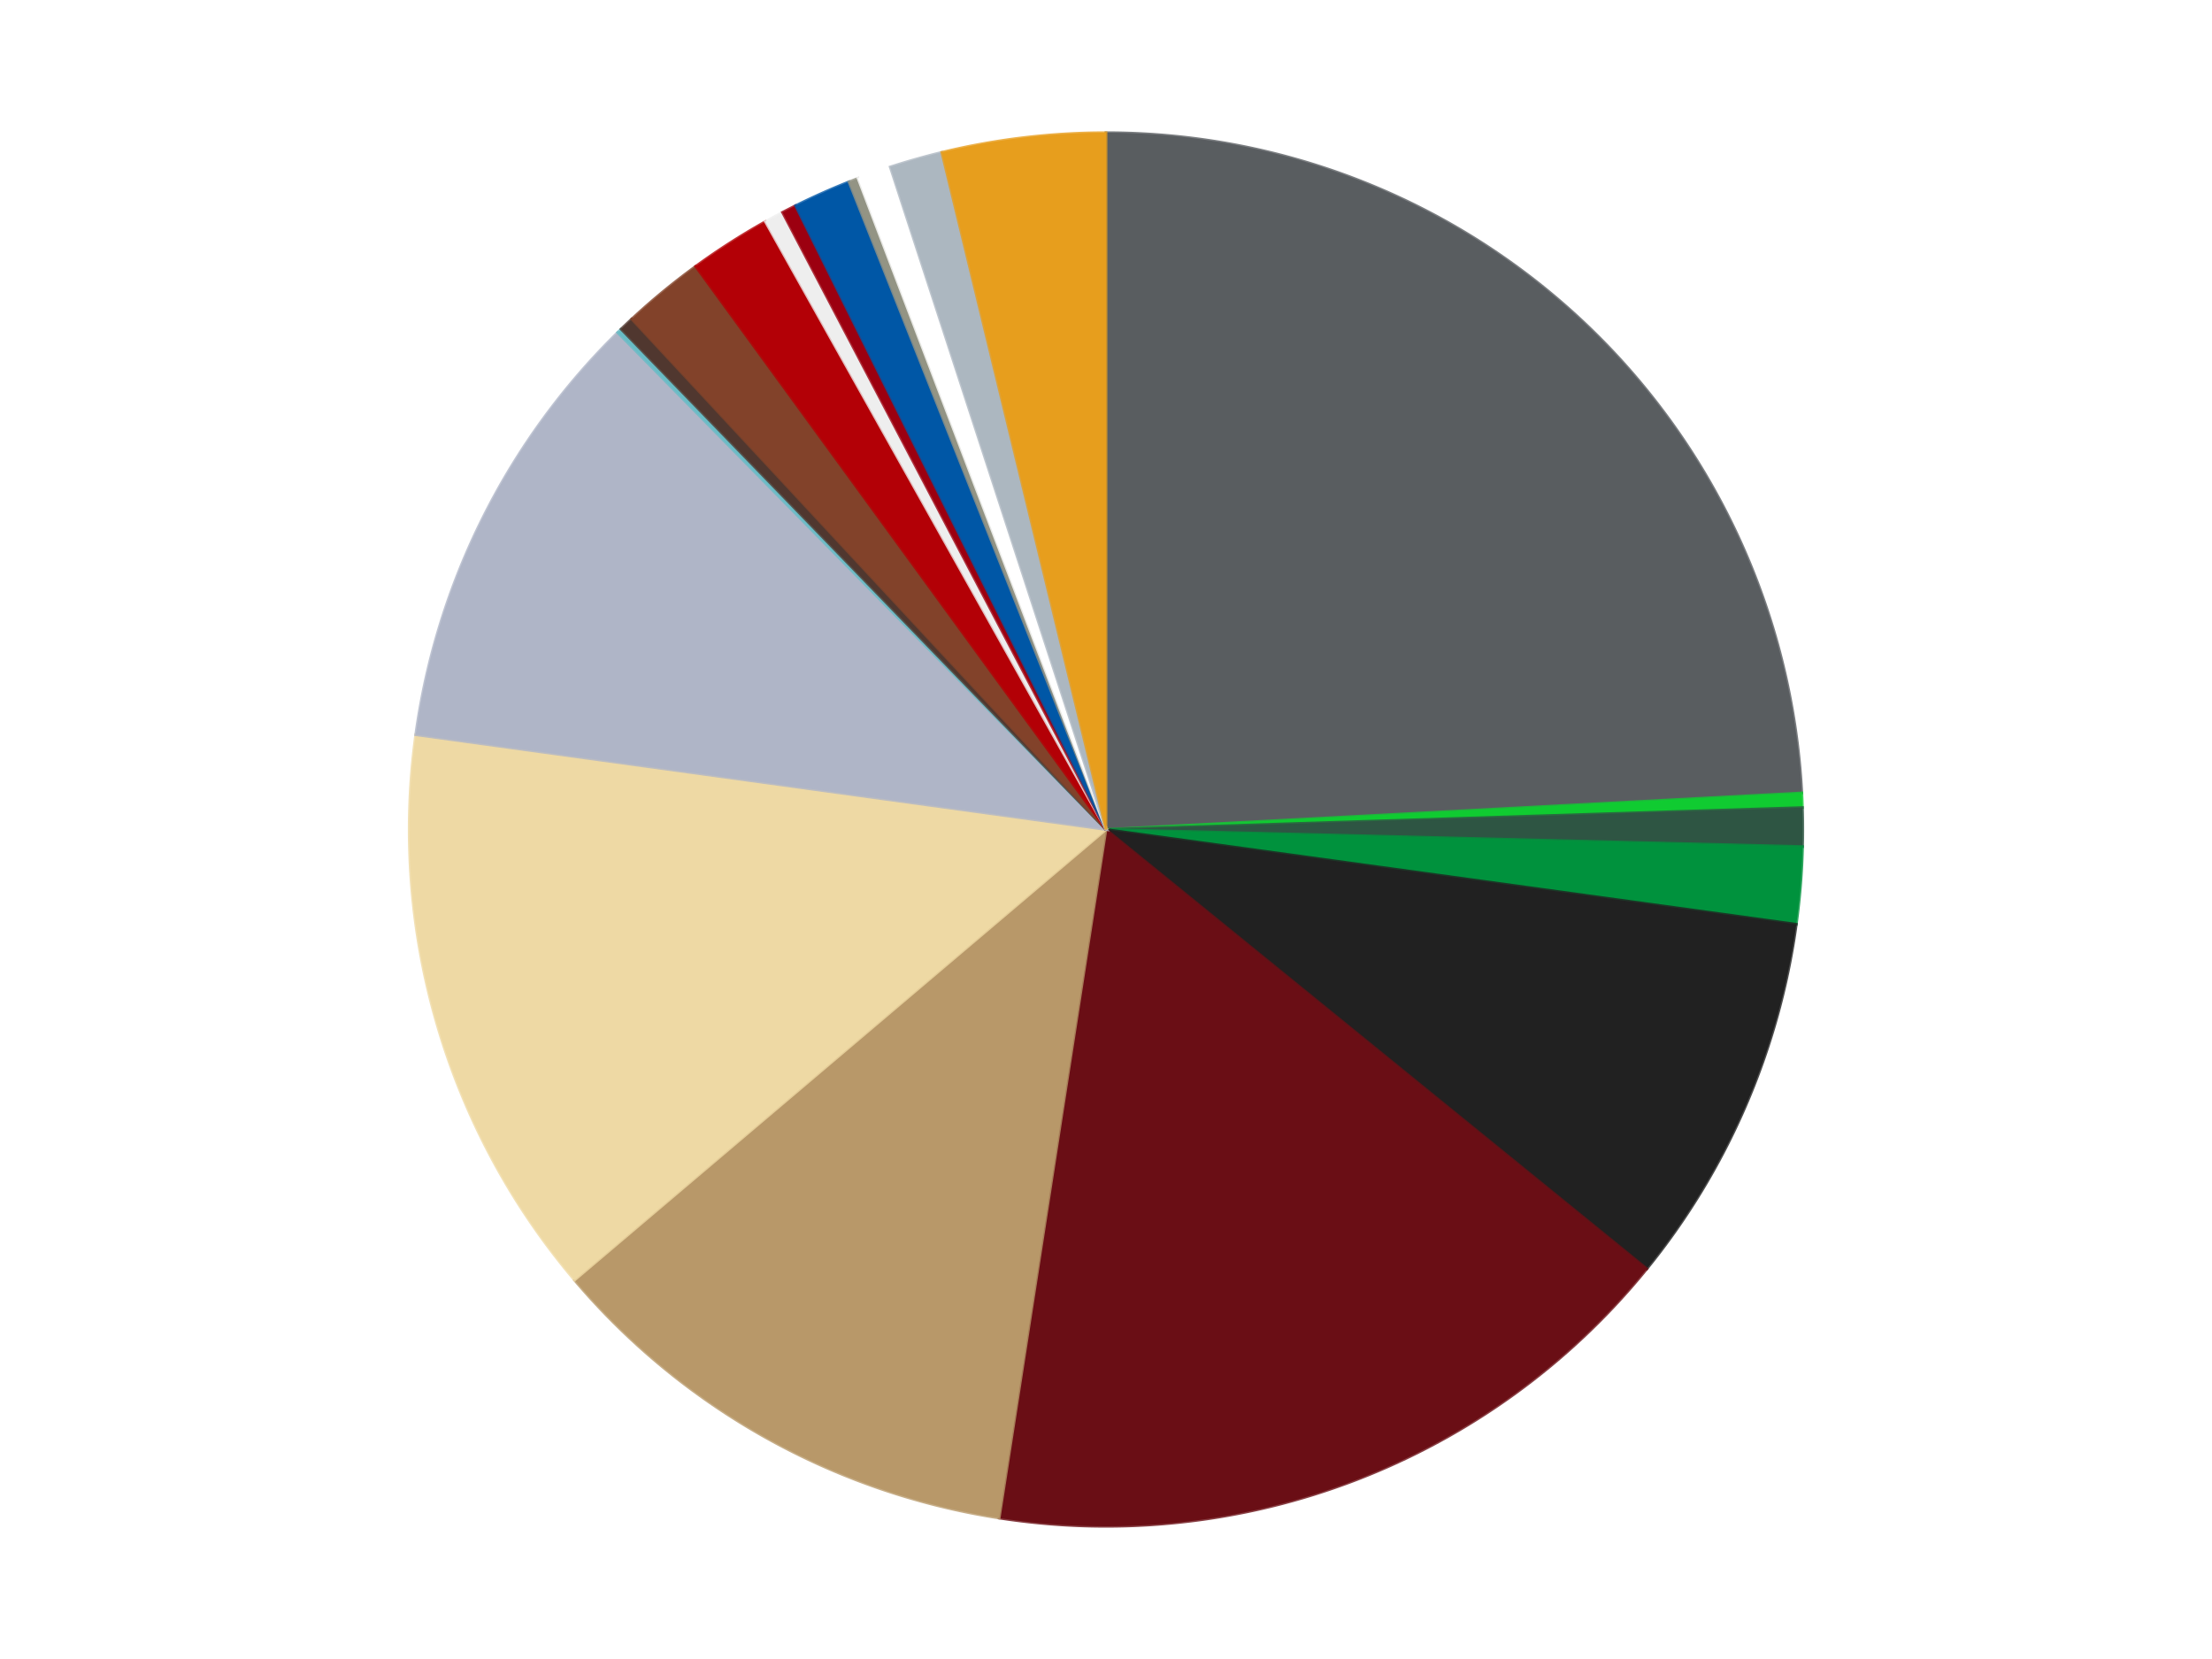
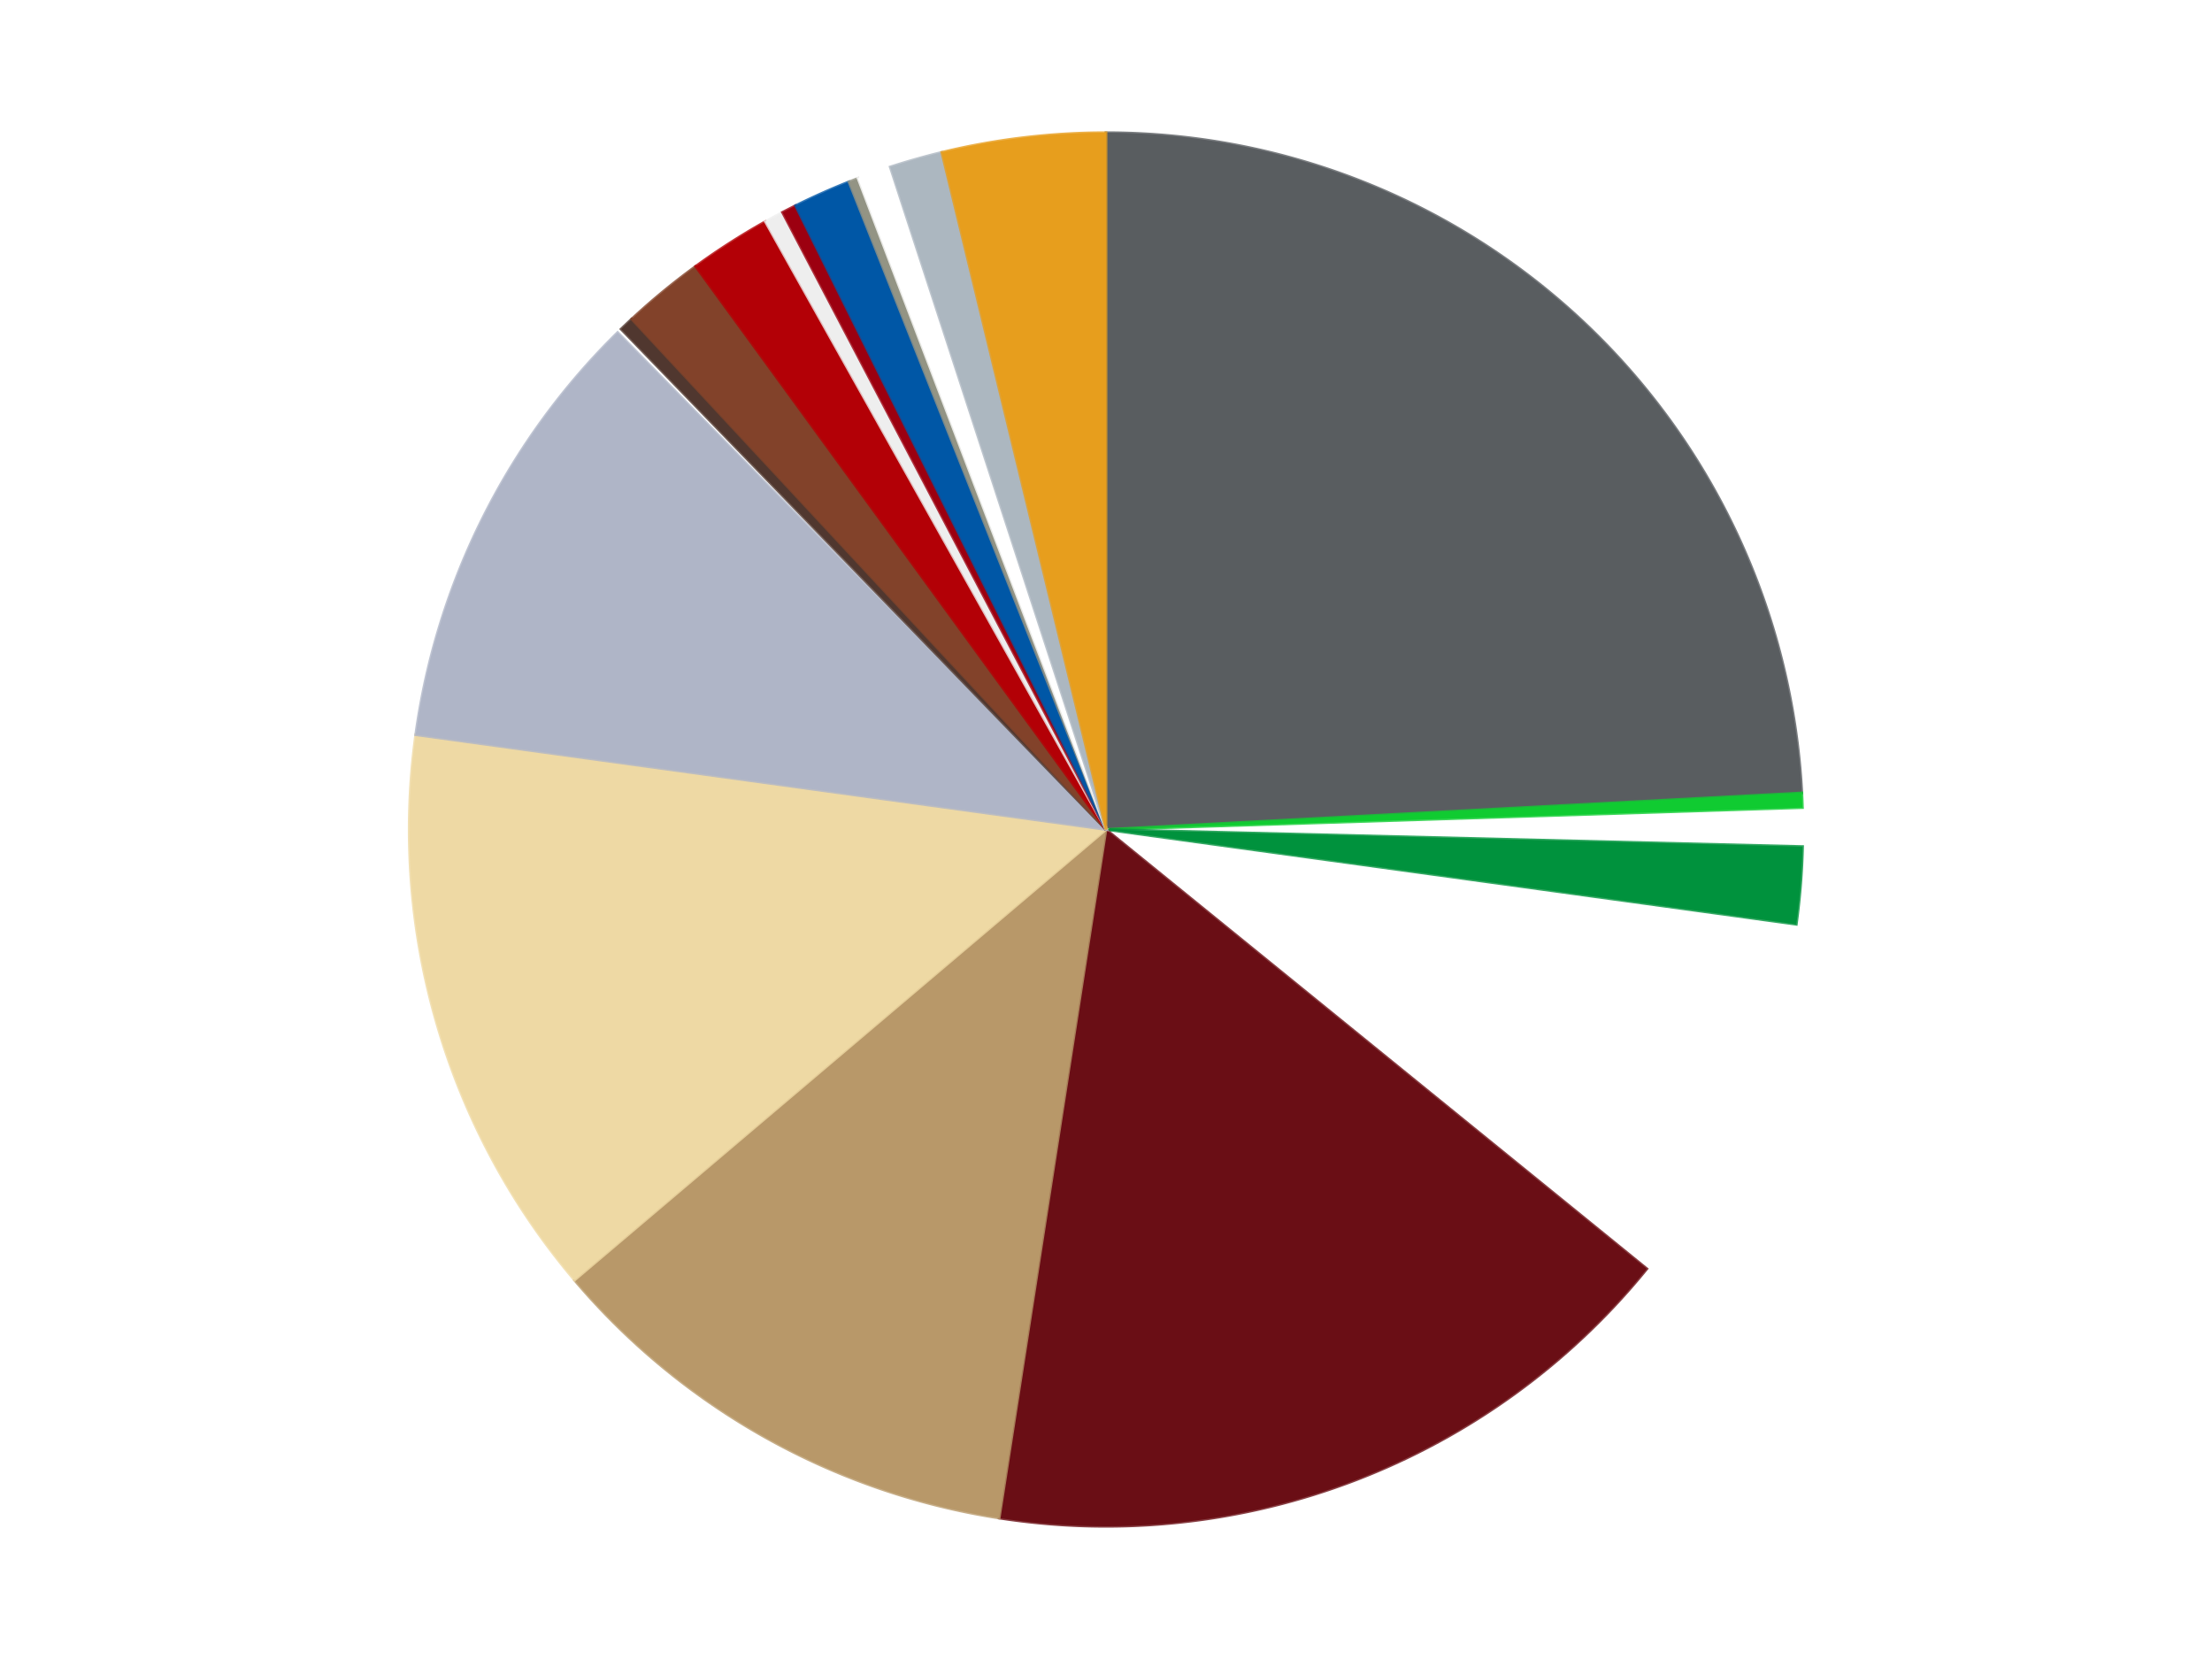
<svg xmlns="http://www.w3.org/2000/svg" xmlns:xlink="http://www.w3.org/1999/xlink" id="chart-021063a9-25ea-4e4a-b312-e1b58e14c86e" class="pygal-chart" viewBox="0 0 800 600">
  <defs>
    <style type="text/css">#chart-021063a9-25ea-4e4a-b312-e1b58e14c86e{-webkit-user-select:none;-webkit-font-smoothing:antialiased;font-family:Consolas,"Liberation Mono",Menlo,Courier,monospace}#chart-021063a9-25ea-4e4a-b312-e1b58e14c86e .title{font-family:Consolas,"Liberation Mono",Menlo,Courier,monospace;font-size:16px}#chart-021063a9-25ea-4e4a-b312-e1b58e14c86e .legends .legend text{font-family:Consolas,"Liberation Mono",Menlo,Courier,monospace;font-size:14px}#chart-021063a9-25ea-4e4a-b312-e1b58e14c86e .axis text{font-family:Consolas,"Liberation Mono",Menlo,Courier,monospace;font-size:10px}#chart-021063a9-25ea-4e4a-b312-e1b58e14c86e .axis text.major{font-family:Consolas,"Liberation Mono",Menlo,Courier,monospace;font-size:10px}#chart-021063a9-25ea-4e4a-b312-e1b58e14c86e .text-overlay text.value{font-family:Consolas,"Liberation Mono",Menlo,Courier,monospace;font-size:16px}#chart-021063a9-25ea-4e4a-b312-e1b58e14c86e .text-overlay text.label{font-family:Consolas,"Liberation Mono",Menlo,Courier,monospace;font-size:10px}#chart-021063a9-25ea-4e4a-b312-e1b58e14c86e .tooltip{font-family:Consolas,"Liberation Mono",Menlo,Courier,monospace;font-size:14px}#chart-021063a9-25ea-4e4a-b312-e1b58e14c86e text.no_data{font-family:Consolas,"Liberation Mono",Menlo,Courier,monospace;font-size:64px}
#chart-021063a9-25ea-4e4a-b312-e1b58e14c86e{background-color:transparent}#chart-021063a9-25ea-4e4a-b312-e1b58e14c86e path,#chart-021063a9-25ea-4e4a-b312-e1b58e14c86e line,#chart-021063a9-25ea-4e4a-b312-e1b58e14c86e rect,#chart-021063a9-25ea-4e4a-b312-e1b58e14c86e circle{-webkit-transition:150ms;-moz-transition:150ms;transition:150ms}#chart-021063a9-25ea-4e4a-b312-e1b58e14c86e .graph &gt; .background{fill:transparent}#chart-021063a9-25ea-4e4a-b312-e1b58e14c86e .plot &gt; .background{fill:transparent}#chart-021063a9-25ea-4e4a-b312-e1b58e14c86e .graph{fill:rgba(0,0,0,.87)}#chart-021063a9-25ea-4e4a-b312-e1b58e14c86e text.no_data{fill:rgba(0,0,0,1)}#chart-021063a9-25ea-4e4a-b312-e1b58e14c86e .title{fill:rgba(0,0,0,1)}#chart-021063a9-25ea-4e4a-b312-e1b58e14c86e .legends .legend text{fill:rgba(0,0,0,.87)}#chart-021063a9-25ea-4e4a-b312-e1b58e14c86e .legends .legend:hover text{fill:rgba(0,0,0,1)}#chart-021063a9-25ea-4e4a-b312-e1b58e14c86e .axis .line{stroke:rgba(0,0,0,1)}#chart-021063a9-25ea-4e4a-b312-e1b58e14c86e .axis .guide.line{stroke:rgba(0,0,0,.54)}#chart-021063a9-25ea-4e4a-b312-e1b58e14c86e .axis .major.line{stroke:rgba(0,0,0,.87)}#chart-021063a9-25ea-4e4a-b312-e1b58e14c86e .axis text.major{fill:rgba(0,0,0,1)}#chart-021063a9-25ea-4e4a-b312-e1b58e14c86e .axis.y .guides:hover .guide.line,#chart-021063a9-25ea-4e4a-b312-e1b58e14c86e .line-graph .axis.x .guides:hover .guide.line,#chart-021063a9-25ea-4e4a-b312-e1b58e14c86e .stackedline-graph .axis.x .guides:hover .guide.line,#chart-021063a9-25ea-4e4a-b312-e1b58e14c86e .xy-graph .axis.x .guides:hover .guide.line{stroke:rgba(0,0,0,1)}#chart-021063a9-25ea-4e4a-b312-e1b58e14c86e .axis .guides:hover text{fill:rgba(0,0,0,1)}#chart-021063a9-25ea-4e4a-b312-e1b58e14c86e .reactive{fill-opacity:1.0;stroke-opacity:.8;stroke-width:1}#chart-021063a9-25ea-4e4a-b312-e1b58e14c86e .ci{stroke:rgba(0,0,0,.87)}#chart-021063a9-25ea-4e4a-b312-e1b58e14c86e .reactive.active,#chart-021063a9-25ea-4e4a-b312-e1b58e14c86e .active .reactive{fill-opacity:0.6;stroke-opacity:.9;stroke-width:4}#chart-021063a9-25ea-4e4a-b312-e1b58e14c86e .ci .reactive.active{stroke-width:1.5}#chart-021063a9-25ea-4e4a-b312-e1b58e14c86e .series text{fill:rgba(0,0,0,1)}#chart-021063a9-25ea-4e4a-b312-e1b58e14c86e .tooltip rect{fill:transparent;stroke:rgba(0,0,0,1);-webkit-transition:opacity 150ms;-moz-transition:opacity 150ms;transition:opacity 150ms}#chart-021063a9-25ea-4e4a-b312-e1b58e14c86e .tooltip .label{fill:rgba(0,0,0,.87)}#chart-021063a9-25ea-4e4a-b312-e1b58e14c86e .tooltip .label{fill:rgba(0,0,0,.87)}#chart-021063a9-25ea-4e4a-b312-e1b58e14c86e .tooltip .legend{font-size:.8em;fill:rgba(0,0,0,.54)}#chart-021063a9-25ea-4e4a-b312-e1b58e14c86e .tooltip .x_label{font-size:.6em;fill:rgba(0,0,0,1)}#chart-021063a9-25ea-4e4a-b312-e1b58e14c86e .tooltip .xlink{font-size:.5em;text-decoration:underline}#chart-021063a9-25ea-4e4a-b312-e1b58e14c86e .tooltip .value{font-size:1.5em}#chart-021063a9-25ea-4e4a-b312-e1b58e14c86e .bound{font-size:.5em}#chart-021063a9-25ea-4e4a-b312-e1b58e14c86e .max-value{font-size:.75em;fill:rgba(0,0,0,.54)}#chart-021063a9-25ea-4e4a-b312-e1b58e14c86e .map-element{fill:transparent;stroke:rgba(0,0,0,.54) !important}#chart-021063a9-25ea-4e4a-b312-e1b58e14c86e .map-element .reactive{fill-opacity:inherit;stroke-opacity:inherit}#chart-021063a9-25ea-4e4a-b312-e1b58e14c86e .color-0,#chart-021063a9-25ea-4e4a-b312-e1b58e14c86e .color-0 a:visited{stroke:#f44336;fill:#f44336}#chart-021063a9-25ea-4e4a-b312-e1b58e14c86e .color-1,#chart-021063a9-25ea-4e4a-b312-e1b58e14c86e .color-1 a:visited{stroke:#3f51b5;fill:#3f51b5}#chart-021063a9-25ea-4e4a-b312-e1b58e14c86e .color-2,#chart-021063a9-25ea-4e4a-b312-e1b58e14c86e .color-2 a:visited{stroke:#009688;fill:#009688}#chart-021063a9-25ea-4e4a-b312-e1b58e14c86e .color-3,#chart-021063a9-25ea-4e4a-b312-e1b58e14c86e .color-3 a:visited{stroke:#ffc107;fill:#ffc107}#chart-021063a9-25ea-4e4a-b312-e1b58e14c86e .color-4,#chart-021063a9-25ea-4e4a-b312-e1b58e14c86e .color-4 a:visited{stroke:#ff5722;fill:#ff5722}#chart-021063a9-25ea-4e4a-b312-e1b58e14c86e .color-5,#chart-021063a9-25ea-4e4a-b312-e1b58e14c86e .color-5 a:visited{stroke:#9c27b0;fill:#9c27b0}#chart-021063a9-25ea-4e4a-b312-e1b58e14c86e .color-6,#chart-021063a9-25ea-4e4a-b312-e1b58e14c86e .color-6 a:visited{stroke:#03a9f4;fill:#03a9f4}#chart-021063a9-25ea-4e4a-b312-e1b58e14c86e .color-7,#chart-021063a9-25ea-4e4a-b312-e1b58e14c86e .color-7 a:visited{stroke:#8bc34a;fill:#8bc34a}#chart-021063a9-25ea-4e4a-b312-e1b58e14c86e .color-8,#chart-021063a9-25ea-4e4a-b312-e1b58e14c86e .color-8 a:visited{stroke:#ff9800;fill:#ff9800}#chart-021063a9-25ea-4e4a-b312-e1b58e14c86e .color-9,#chart-021063a9-25ea-4e4a-b312-e1b58e14c86e .color-9 a:visited{stroke:#e91e63;fill:#e91e63}#chart-021063a9-25ea-4e4a-b312-e1b58e14c86e .color-10,#chart-021063a9-25ea-4e4a-b312-e1b58e14c86e .color-10 a:visited{stroke:#2196f3;fill:#2196f3}#chart-021063a9-25ea-4e4a-b312-e1b58e14c86e .color-11,#chart-021063a9-25ea-4e4a-b312-e1b58e14c86e .color-11 a:visited{stroke:#4caf50;fill:#4caf50}#chart-021063a9-25ea-4e4a-b312-e1b58e14c86e .color-12,#chart-021063a9-25ea-4e4a-b312-e1b58e14c86e .color-12 a:visited{stroke:#ffeb3b;fill:#ffeb3b}#chart-021063a9-25ea-4e4a-b312-e1b58e14c86e .color-13,#chart-021063a9-25ea-4e4a-b312-e1b58e14c86e .color-13 a:visited{stroke:#673ab7;fill:#673ab7}#chart-021063a9-25ea-4e4a-b312-e1b58e14c86e .color-14,#chart-021063a9-25ea-4e4a-b312-e1b58e14c86e .color-14 a:visited{stroke:#00bcd4;fill:#00bcd4}#chart-021063a9-25ea-4e4a-b312-e1b58e14c86e .color-15,#chart-021063a9-25ea-4e4a-b312-e1b58e14c86e .color-15 a:visited{stroke:#cddc39;fill:#cddc39}#chart-021063a9-25ea-4e4a-b312-e1b58e14c86e .color-16,#chart-021063a9-25ea-4e4a-b312-e1b58e14c86e .color-16 a:visited{stroke:#9e9e9e;fill:#9e9e9e}#chart-021063a9-25ea-4e4a-b312-e1b58e14c86e .color-17,#chart-021063a9-25ea-4e4a-b312-e1b58e14c86e .color-17 a:visited{stroke:#607d8b;fill:#607d8b}#chart-021063a9-25ea-4e4a-b312-e1b58e14c86e .color-18,#chart-021063a9-25ea-4e4a-b312-e1b58e14c86e .color-18 a:visited{stroke:#7b0f07;fill:#7b0f07}#chart-021063a9-25ea-4e4a-b312-e1b58e14c86e .color-19,#chart-021063a9-25ea-4e4a-b312-e1b58e14c86e .color-19 a:visited{stroke:#141938;fill:#141938}#chart-021063a9-25ea-4e4a-b312-e1b58e14c86e .text-overlay .color-0 text{fill:black}#chart-021063a9-25ea-4e4a-b312-e1b58e14c86e .text-overlay .color-1 text{fill:black}#chart-021063a9-25ea-4e4a-b312-e1b58e14c86e .text-overlay .color-2 text{fill:black}#chart-021063a9-25ea-4e4a-b312-e1b58e14c86e .text-overlay .color-3 text{fill:black}#chart-021063a9-25ea-4e4a-b312-e1b58e14c86e .text-overlay .color-4 text{fill:black}#chart-021063a9-25ea-4e4a-b312-e1b58e14c86e .text-overlay .color-5 text{fill:black}#chart-021063a9-25ea-4e4a-b312-e1b58e14c86e .text-overlay .color-6 text{fill:black}#chart-021063a9-25ea-4e4a-b312-e1b58e14c86e .text-overlay .color-7 text{fill:black}#chart-021063a9-25ea-4e4a-b312-e1b58e14c86e .text-overlay .color-8 text{fill:black}#chart-021063a9-25ea-4e4a-b312-e1b58e14c86e .text-overlay .color-9 text{fill:black}#chart-021063a9-25ea-4e4a-b312-e1b58e14c86e .text-overlay .color-10 text{fill:black}#chart-021063a9-25ea-4e4a-b312-e1b58e14c86e .text-overlay .color-11 text{fill:black}#chart-021063a9-25ea-4e4a-b312-e1b58e14c86e .text-overlay .color-12 text{fill:black}#chart-021063a9-25ea-4e4a-b312-e1b58e14c86e .text-overlay .color-13 text{fill:black}#chart-021063a9-25ea-4e4a-b312-e1b58e14c86e .text-overlay .color-14 text{fill:black}#chart-021063a9-25ea-4e4a-b312-e1b58e14c86e .text-overlay .color-15 text{fill:black}#chart-021063a9-25ea-4e4a-b312-e1b58e14c86e .text-overlay .color-16 text{fill:black}#chart-021063a9-25ea-4e4a-b312-e1b58e14c86e .text-overlay .color-17 text{fill:black}#chart-021063a9-25ea-4e4a-b312-e1b58e14c86e .text-overlay .color-18 text{fill:black}#chart-021063a9-25ea-4e4a-b312-e1b58e14c86e .text-overlay .color-19 text{fill:white}
#chart-021063a9-25ea-4e4a-b312-e1b58e14c86e text.no_data{text-anchor:middle}#chart-021063a9-25ea-4e4a-b312-e1b58e14c86e .guide.line{fill:none}#chart-021063a9-25ea-4e4a-b312-e1b58e14c86e .centered{text-anchor:middle}#chart-021063a9-25ea-4e4a-b312-e1b58e14c86e .title{text-anchor:middle}#chart-021063a9-25ea-4e4a-b312-e1b58e14c86e .legends .legend text{fill-opacity:1}#chart-021063a9-25ea-4e4a-b312-e1b58e14c86e .axis.x text{text-anchor:middle}#chart-021063a9-25ea-4e4a-b312-e1b58e14c86e .axis.x:not(.web) text[transform]{text-anchor:start}#chart-021063a9-25ea-4e4a-b312-e1b58e14c86e .axis.x:not(.web) text[transform].backwards{text-anchor:end}#chart-021063a9-25ea-4e4a-b312-e1b58e14c86e .axis.y text{text-anchor:end}#chart-021063a9-25ea-4e4a-b312-e1b58e14c86e .axis.y text[transform].backwards{text-anchor:start}#chart-021063a9-25ea-4e4a-b312-e1b58e14c86e .axis.y2 text{text-anchor:start}#chart-021063a9-25ea-4e4a-b312-e1b58e14c86e .axis.y2 text[transform].backwards{text-anchor:end}#chart-021063a9-25ea-4e4a-b312-e1b58e14c86e .axis .guide.line{stroke-dasharray:4,4;stroke:black}#chart-021063a9-25ea-4e4a-b312-e1b58e14c86e .axis .major.guide.line{stroke-dasharray:6,6;stroke:black}#chart-021063a9-25ea-4e4a-b312-e1b58e14c86e .horizontal .axis.y .guide.line,#chart-021063a9-25ea-4e4a-b312-e1b58e14c86e .horizontal .axis.y2 .guide.line,#chart-021063a9-25ea-4e4a-b312-e1b58e14c86e .vertical .axis.x .guide.line{opacity:0}#chart-021063a9-25ea-4e4a-b312-e1b58e14c86e .horizontal .axis.always_show .guide.line,#chart-021063a9-25ea-4e4a-b312-e1b58e14c86e .vertical .axis.always_show .guide.line{opacity:1 !important}#chart-021063a9-25ea-4e4a-b312-e1b58e14c86e .axis.y .guides:hover .guide.line,#chart-021063a9-25ea-4e4a-b312-e1b58e14c86e .axis.y2 .guides:hover .guide.line,#chart-021063a9-25ea-4e4a-b312-e1b58e14c86e .axis.x .guides:hover .guide.line{opacity:1}#chart-021063a9-25ea-4e4a-b312-e1b58e14c86e .axis .guides:hover text{opacity:1}#chart-021063a9-25ea-4e4a-b312-e1b58e14c86e .nofill{fill:none}#chart-021063a9-25ea-4e4a-b312-e1b58e14c86e .subtle-fill{fill-opacity:.2}#chart-021063a9-25ea-4e4a-b312-e1b58e14c86e .dot{stroke-width:1px;fill-opacity:1;stroke-opacity:1}#chart-021063a9-25ea-4e4a-b312-e1b58e14c86e .dot.active{stroke-width:5px}#chart-021063a9-25ea-4e4a-b312-e1b58e14c86e .dot.negative{fill:transparent}#chart-021063a9-25ea-4e4a-b312-e1b58e14c86e text,#chart-021063a9-25ea-4e4a-b312-e1b58e14c86e tspan{stroke:none !important}#chart-021063a9-25ea-4e4a-b312-e1b58e14c86e .series text.active{opacity:1}#chart-021063a9-25ea-4e4a-b312-e1b58e14c86e .tooltip rect{fill-opacity:.95;stroke-width:.5}#chart-021063a9-25ea-4e4a-b312-e1b58e14c86e .tooltip text{fill-opacity:1}#chart-021063a9-25ea-4e4a-b312-e1b58e14c86e .showable{visibility:hidden}#chart-021063a9-25ea-4e4a-b312-e1b58e14c86e .showable.shown{visibility:visible}#chart-021063a9-25ea-4e4a-b312-e1b58e14c86e .gauge-background{fill:rgba(229,229,229,1);stroke:none}#chart-021063a9-25ea-4e4a-b312-e1b58e14c86e .bg-lines{stroke:transparent;stroke-width:2px}</style>
    <script type="text/javascript">window.pygal = window.pygal || {};window.pygal.config = window.pygal.config || {};window.pygal.config['021063a9-25ea-4e4a-b312-e1b58e14c86e'] = {"allow_interruptions": false, "box_mode": "extremes", "classes": ["pygal-chart"], "css": ["file://style.css", "file://graph.css"], "defs": [], "disable_xml_declaration": false, "dots_size": 2.5, "dynamic_print_values": false, "explicit_size": false, "fill": false, "force_uri_protocol": "https", "formatter": null, "half_pie": false, "height": 600, "include_x_axis": false, "inner_radius": 0, "interpolate": null, "interpolation_parameters": {}, "interpolation_precision": 250, "inverse_y_axis": false, "js": ["//kozea.github.io/pygal.js/2.0.x/pygal-tooltips.min.js"], "legend_at_bottom": false, "legend_at_bottom_columns": null, "legend_box_size": 12, "logarithmic": false, "margin": 20, "margin_bottom": null, "margin_left": null, "margin_right": null, "margin_top": null, "max_scale": 16, "min_scale": 4, "missing_value_fill_truncation": "x", "no_data_text": "No data", "no_prefix": false, "order_min": null, "pretty_print": false, "print_labels": false, "print_values": false, "print_values_position": "center", "print_zeroes": true, "range": null, "rounded_bars": null, "secondary_range": null, "show_dots": true, "show_legend": false, "show_minor_x_labels": true, "show_minor_y_labels": true, "show_only_major_dots": false, "show_x_guides": false, "show_x_labels": true, "show_y_guides": true, "show_y_labels": true, "spacing": 10, "stack_from_top": false, "strict": false, "stroke": true, "stroke_style": null, "style": {"background": "transparent", "ci_colors": [], "colors": ["#F44336", "#3F51B5", "#009688", "#FFC107", "#FF5722", "#9C27B0", "#03A9F4", "#8BC34A", "#FF9800", "#E91E63", "#2196F3", "#4CAF50", "#FFEB3B", "#673AB7", "#00BCD4", "#CDDC39", "#9E9E9E", "#607D8B"], "dot_opacity": "1", "font_family": "Consolas, \"Liberation Mono\", Menlo, Courier, monospace", "foreground": "rgba(0, 0, 0, .87)", "foreground_strong": "rgba(0, 0, 0, 1)", "foreground_subtle": "rgba(0, 0, 0, .54)", "guide_stroke_color": "black", "guide_stroke_dasharray": "4,4", "label_font_family": "Consolas, \"Liberation Mono\", Menlo, Courier, monospace", "label_font_size": 10, "legend_font_family": "Consolas, \"Liberation Mono\", Menlo, Courier, monospace", "legend_font_size": 14, "major_guide_stroke_color": "black", "major_guide_stroke_dasharray": "6,6", "major_label_font_family": "Consolas, \"Liberation Mono\", Menlo, Courier, monospace", "major_label_font_size": 10, "no_data_font_family": "Consolas, \"Liberation Mono\", Menlo, Courier, monospace", "no_data_font_size": 64, "opacity": "1.0", "opacity_hover": "0.6", "plot_background": "transparent", "stroke_opacity": ".8", "stroke_opacity_hover": ".9", "stroke_width": "1", "stroke_width_hover": "4", "title_font_family": "Consolas, \"Liberation Mono\", Menlo, Courier, monospace", "title_font_size": 16, "tooltip_font_family": "Consolas, \"Liberation Mono\", Menlo, Courier, monospace", "tooltip_font_size": 14, "transition": "150ms", "value_background": "rgba(229, 229, 229, 1)", "value_colors": [], "value_font_family": "Consolas, \"Liberation Mono\", Menlo, Courier, monospace", "value_font_size": 16, "value_label_font_family": "Consolas, \"Liberation Mono\", Menlo, Courier, monospace", "value_label_font_size": 10}, "title": null, "tooltip_border_radius": 0, "tooltip_fancy_mode": true, "truncate_label": null, "truncate_legend": null, "width": 800, "x_label_rotation": 0, "x_labels": null, "x_labels_major": null, "x_labels_major_count": null, "x_labels_major_every": null, "x_title": null, "xrange": null, "y_label_rotation": 0, "y_labels": null, "y_labels_major": null, "y_labels_major_count": null, "y_labels_major_every": null, "y_title": null, "zero": 0, "legends": ["Dark Bluish Gray", "Bright Green", "Dark Green", "Green", "Black", "Dark Red", "Dark Tan", "Tan", "Light Bluish Gray", "Trans-Light Blue", "Dark Brown", "Reddish Brown", "Red", "Trans-Clear", "Trans-Red", "Blue", "Trans-Black", "White", "Pearl Light Gray", "Pearl Gold"]}</script>
    <script type="text/javascript" xlink:href="https://kozea.github.io/pygal.js/2.0.x/pygal-tooltips.min.js" />
  </defs>
  <title>Pygal</title>
  <g class="graph pie-graph vertical">
    <rect x="0" y="0" width="800" height="600" class="background" />
    <g transform="translate(20, 20)" class="plot">
      <rect x="0" y="0" width="760" height="560" class="background" />
      <g class="series serie-0 color-0">
        <g class="slices">
          <g class="slice" style="fill: #595D60; stroke: #595D60">
            <path d="M380 28 A252 252 0 0 1 631.653 266.782 L380 280 A0 0 0 0 0 380 280 z" class="slice reactive tooltip-trigger" />
            <desc class="value">217</desc>
            <desc class="x centered">466.7273472756507</desc>
            <desc class="y centered">188.597772267145</desc>
          </g>
        </g>
      </g>
      <g class="series serie-1 color-1">
        <g class="slices">
          <g class="slice" style="fill: #10CB31; stroke: #10CB31">
            <path d="M631.653 266.782 A252 252 0 0 1 631.875 272.067 L380 280 A0 0 0 0 0 380 280 z" class="slice reactive tooltip-trigger" />
            <desc class="value">3</desc>
            <desc class="x centered">505.8889838074499</desc>
            <desc class="y centered">274.7119232297927</desc>
          </g>
        </g>
      </g>
      <g class="series serie-2 color-2">
        <g class="slices">
          <g class="slice" style="fill: #2E5543; stroke: #2E5543">
-             <path d="M631.875 272.067 A252 252 0 0 1 631.924 286.171 L380 280 A0 0 0 0 0 380 280 z" class="slice reactive tooltip-trigger" />
            <desc class="value">8</desc>
            <desc class="x centered">505.9992289417673</desc>
            <desc class="y centered">279.55919836647917</desc>
          </g>
        </g>
      </g>
      <g class="series serie-3 color-3">
        <g class="slices">
          <g class="slice" style="fill: #00923D; stroke: #00923D">
            <path d="M631.924 286.171 A252 252 0 0 1 629.658 314.276 L380 280 A0 0 0 0 0 380 280 z" class="slice reactive tooltip-trigger" />
            <desc class="value">16</desc>
            <desc class="x centered">505.59232980338754</desc>
            <desc class="y centered">290.1275216394307</desc>
          </g>
        </g>
      </g>
      <g class="series serie-4 color-4">
        <g class="slices">
          <g class="slice" style="fill: #212121; stroke: #212121">
-             <path d="M629.658 314.276 A252 252 0 0 1 575.6 438.885 L380 280 A0 0 0 0 0 380 280 z" class="slice reactive tooltip-trigger" />
            <desc class="value">78</desc>
            <desc class="x centered">495.59151841882465</desc>
            <desc class="y centered">330.1457961311865</desc>
          </g>
        </g>
      </g>
      <g class="series serie-5 color-5">
        <g class="slices">
          <g class="slice" style="fill: #6A0E15; stroke: #6A0E15">
            <path d="M575.6 438.885 A252 252 0 0 1 341.362 529.02 L380 280 A0 0 0 0 0 380 280 z" class="slice reactive tooltip-trigger" />
            <desc class="value">149</desc>
            <desc class="x centered">425.2503689983099</desc>
            <desc class="y centered">397.5942350011972</desc>
          </g>
        </g>
      </g>
      <g class="series serie-6 color-6">
        <g class="slices">
          <g class="slice" style="fill: #B89869; stroke: #B89869">
            <path d="M341.362 529.02 A252 252 0 0 1 187.778 442.956 L380 280 A0 0 0 0 0 380 280 z" class="slice reactive tooltip-trigger" />
            <desc class="value">102</desc>
            <desc class="x centered">318.4048808072404</desc>
            <desc class="y centered">389.91833919610383</desc>
          </g>
        </g>
      </g>
      <g class="series serie-7 color-7">
        <g class="slices">
          <g class="slice" style="fill: #EED9A4; stroke: #EED9A4">
            <path d="M187.778 442.956 A252 252 0 0 1 130.342 245.724 L380 280 A0 0 0 0 0 380 280 z" class="slice reactive tooltip-trigger" />
            <desc class="value">120</desc>
            <desc class="x centered">259.0251559911031</desc>
            <desc class="y centered">315.22906636604284</desc>
          </g>
        </g>
      </g>
      <g class="series serie-8 color-8">
        <g class="slices">
          <g class="slice" style="fill: #AFB5C7; stroke: #AFB5C7">
            <path d="M130.342 245.724 A252 252 0 0 1 203.374 100.257 L380 280 A0 0 0 0 0 380 280 z" class="slice reactive tooltip-trigger" />
            <desc class="value">94</desc>
            <desc class="x centered">267.3949611601902</desc>
            <desc class="y centered">223.46589323350975</desc>
          </g>
        </g>
      </g>
      <g class="series serie-9 color-9">
        <g class="slices">
          <g class="slice" style="fill: #68BCC5; stroke: #68BCC5">
-             <path d="M203.374 100.257 A252 252 0 0 1 204.636 99.026 L380 280 A0 0 0 0 0 380 280 z" class="slice reactive tooltip-trigger" />
            <desc class="value">1</desc>
            <desc class="x centered">292.00212779514504</desc>
            <desc class="y centered">189.82032109494946</desc>
          </g>
        </g>
      </g>
      <g class="series serie-10 color-10">
        <g class="slices">
          <g class="slice" style="fill: #50372F; stroke: #50372F">
            <path d="M204.636 99.026 A252 252 0 0 1 208.473 95.385 L380 280 A0 0 0 0 0 380 280 z" class="slice reactive tooltip-trigger" />
            <desc class="value">3</desc>
            <desc class="x centered">293.27265272434937</desc>
            <desc class="y centered">188.59777226714493</desc>
          </g>
        </g>
      </g>
      <g class="series serie-11 color-11">
        <g class="slices">
          <g class="slice" style="fill: #82422A; stroke: #82422A">
            <path d="M208.473 95.385 A252 252 0 0 1 231.593 76.335 L380 280 A0 0 0 0 0 380 280 z" class="slice reactive tooltip-trigger" />
            <desc class="value">17</desc>
            <desc class="x centered">299.8749320474602</desc>
            <desc class="y centered">182.75817008303022</desc>
          </g>
        </g>
      </g>
      <g class="series serie-12 color-12">
        <g class="slices">
          <g class="slice" style="fill: #B30006; stroke: #B30006">
            <path d="M231.593 76.335 A252 252 0 0 1 256.81 60.163 L380 280 A0 0 0 0 0 380 280 z" class="slice reactive tooltip-trigger" />
            <desc class="value">17</desc>
            <desc class="x centered">311.98042254305466</desc>
            <desc class="y centered">173.93710789074902</desc>
          </g>
        </g>
      </g>
      <g class="series serie-13 color-13">
        <g class="slices">
          <g class="slice" style="fill: #EEEEEE; stroke: #EEEEEE">
            <path d="M256.81 60.163 A252 252 0 0 1 263.01 56.802 L380 280 A0 0 0 0 0 380 280 z" class="slice reactive tooltip-trigger" />
            <desc class="value">4</desc>
            <desc class="x centered">319.9490291168599</desc>
            <desc class="y centered">169.2305055712889</desc>
          </g>
        </g>
      </g>
      <g class="series serie-14 color-14">
        <g class="slices">
          <g class="slice" style="fill: #9C0010; stroke: #9C0010">
            <path d="M263.01 56.802 A252 252 0 0 1 267.72 54.396 L380 280 A0 0 0 0 0 380 280 z" class="slice reactive tooltip-trigger" />
            <desc class="value">3</desc>
            <desc class="x centered">322.67940117950724</desc>
            <desc class="y centered">167.7932758215439</desc>
          </g>
        </g>
      </g>
      <g class="series serie-15 color-15">
        <g class="slices">
          <g class="slice" style="fill: #0057A6; stroke: #0057A6">
            <path d="M267.72 54.396 A252 252 0 0 1 287.036 45.774 L380 280 A0 0 0 0 0 380 280 z" class="slice reactive tooltip-trigger" />
            <desc class="value">12</desc>
            <desc class="x centered">328.64382044935826</desc>
            <desc class="y centered">164.9411332318876</desc>
          </g>
        </g>
      </g>
      <g class="series serie-16 color-16">
        <g class="slices">
          <g class="slice" style="fill: #939484; stroke: #939484">
            <path d="M287.036 45.774 A252 252 0 0 1 290.323 44.496 L380 280 A0 0 0 0 0 380 280 z" class="slice reactive tooltip-trigger" />
            <desc class="value">2</desc>
            <desc class="x centered">334.33851322223285</desc>
            <desc class="y centered">162.5647896700321</desc>
          </g>
        </g>
      </g>
      <g class="series serie-17 color-17">
        <g class="slices">
          <g class="slice" style="fill: #FFFFFF; stroke: #FFFFFF">
            <path d="M290.323 44.496 A252 252 0 0 1 301.96 40.388 L380 280 A0 0 0 0 0 380 280 z" class="slice reactive tooltip-trigger" />
            <desc class="value">7</desc>
            <desc class="x centered">338.0580866939383</desc>
            <desc class="y centered">161.1855399868063</desc>
          </g>
        </g>
      </g>
      <g class="series serie-18 color-18">
        <g class="slices">
          <g class="slice" style="fill: #ACB7C0; stroke: #ACB7C0">
            <path d="M301.96 40.388 A252 252 0 0 1 320.615 35.097 L380 280 A0 0 0 0 0 380 280 z" class="slice reactive tooltip-trigger" />
            <desc class="value">11</desc>
            <desc class="x centered">345.61823378765075</desc>
            <desc class="y centered">158.78162617771446</desc>
          </g>
        </g>
      </g>
      <g class="series serie-19 color-19">
        <g class="slices">
          <g class="slice" style="fill: #E79E1D; stroke: #E79E1D">
            <path d="M320.615 35.097 A252 252 0 0 1 380 28 L380 280 A0 0 0 0 0 380 280 z" class="slice reactive tooltip-trigger" />
            <desc class="value">34</desc>
            <desc class="x centered">365.04802971901427</desc>
            <desc class="y centered">154.8902938029326</desc>
          </g>
        </g>
      </g>
    </g>
    <g class="titles" />
    <g transform="translate(20, 20)" class="plot overlay">
      <g class="series serie-0 color-0" />
      <g class="series serie-1 color-1" />
      <g class="series serie-2 color-2" />
      <g class="series serie-3 color-3" />
      <g class="series serie-4 color-4" />
      <g class="series serie-5 color-5" />
      <g class="series serie-6 color-6" />
      <g class="series serie-7 color-7" />
      <g class="series serie-8 color-8" />
      <g class="series serie-9 color-9" />
      <g class="series serie-10 color-10" />
      <g class="series serie-11 color-11" />
      <g class="series serie-12 color-12" />
      <g class="series serie-13 color-13" />
      <g class="series serie-14 color-14" />
      <g class="series serie-15 color-15" />
      <g class="series serie-16 color-16" />
      <g class="series serie-17 color-17" />
      <g class="series serie-18 color-18" />
      <g class="series serie-19 color-19" />
    </g>
    <g transform="translate(20, 20)" class="plot text-overlay">
      <g class="series serie-0 color-0" />
      <g class="series serie-1 color-1" />
      <g class="series serie-2 color-2" />
      <g class="series serie-3 color-3" />
      <g class="series serie-4 color-4" />
      <g class="series serie-5 color-5" />
      <g class="series serie-6 color-6" />
      <g class="series serie-7 color-7" />
      <g class="series serie-8 color-8" />
      <g class="series serie-9 color-9" />
      <g class="series serie-10 color-10" />
      <g class="series serie-11 color-11" />
      <g class="series serie-12 color-12" />
      <g class="series serie-13 color-13" />
      <g class="series serie-14 color-14" />
      <g class="series serie-15 color-15" />
      <g class="series serie-16 color-16" />
      <g class="series serie-17 color-17" />
      <g class="series serie-18 color-18" />
      <g class="series serie-19 color-19" />
    </g>
    <g transform="translate(20, 20)" class="plot tooltip-overlay">
      <g transform="translate(0 0)" style="opacity: 0" class="tooltip">
        <rect rx="0" ry="0" width="0" height="0" class="tooltip-box" />
        <g class="text" />
      </g>
    </g>
  </g>
</svg>